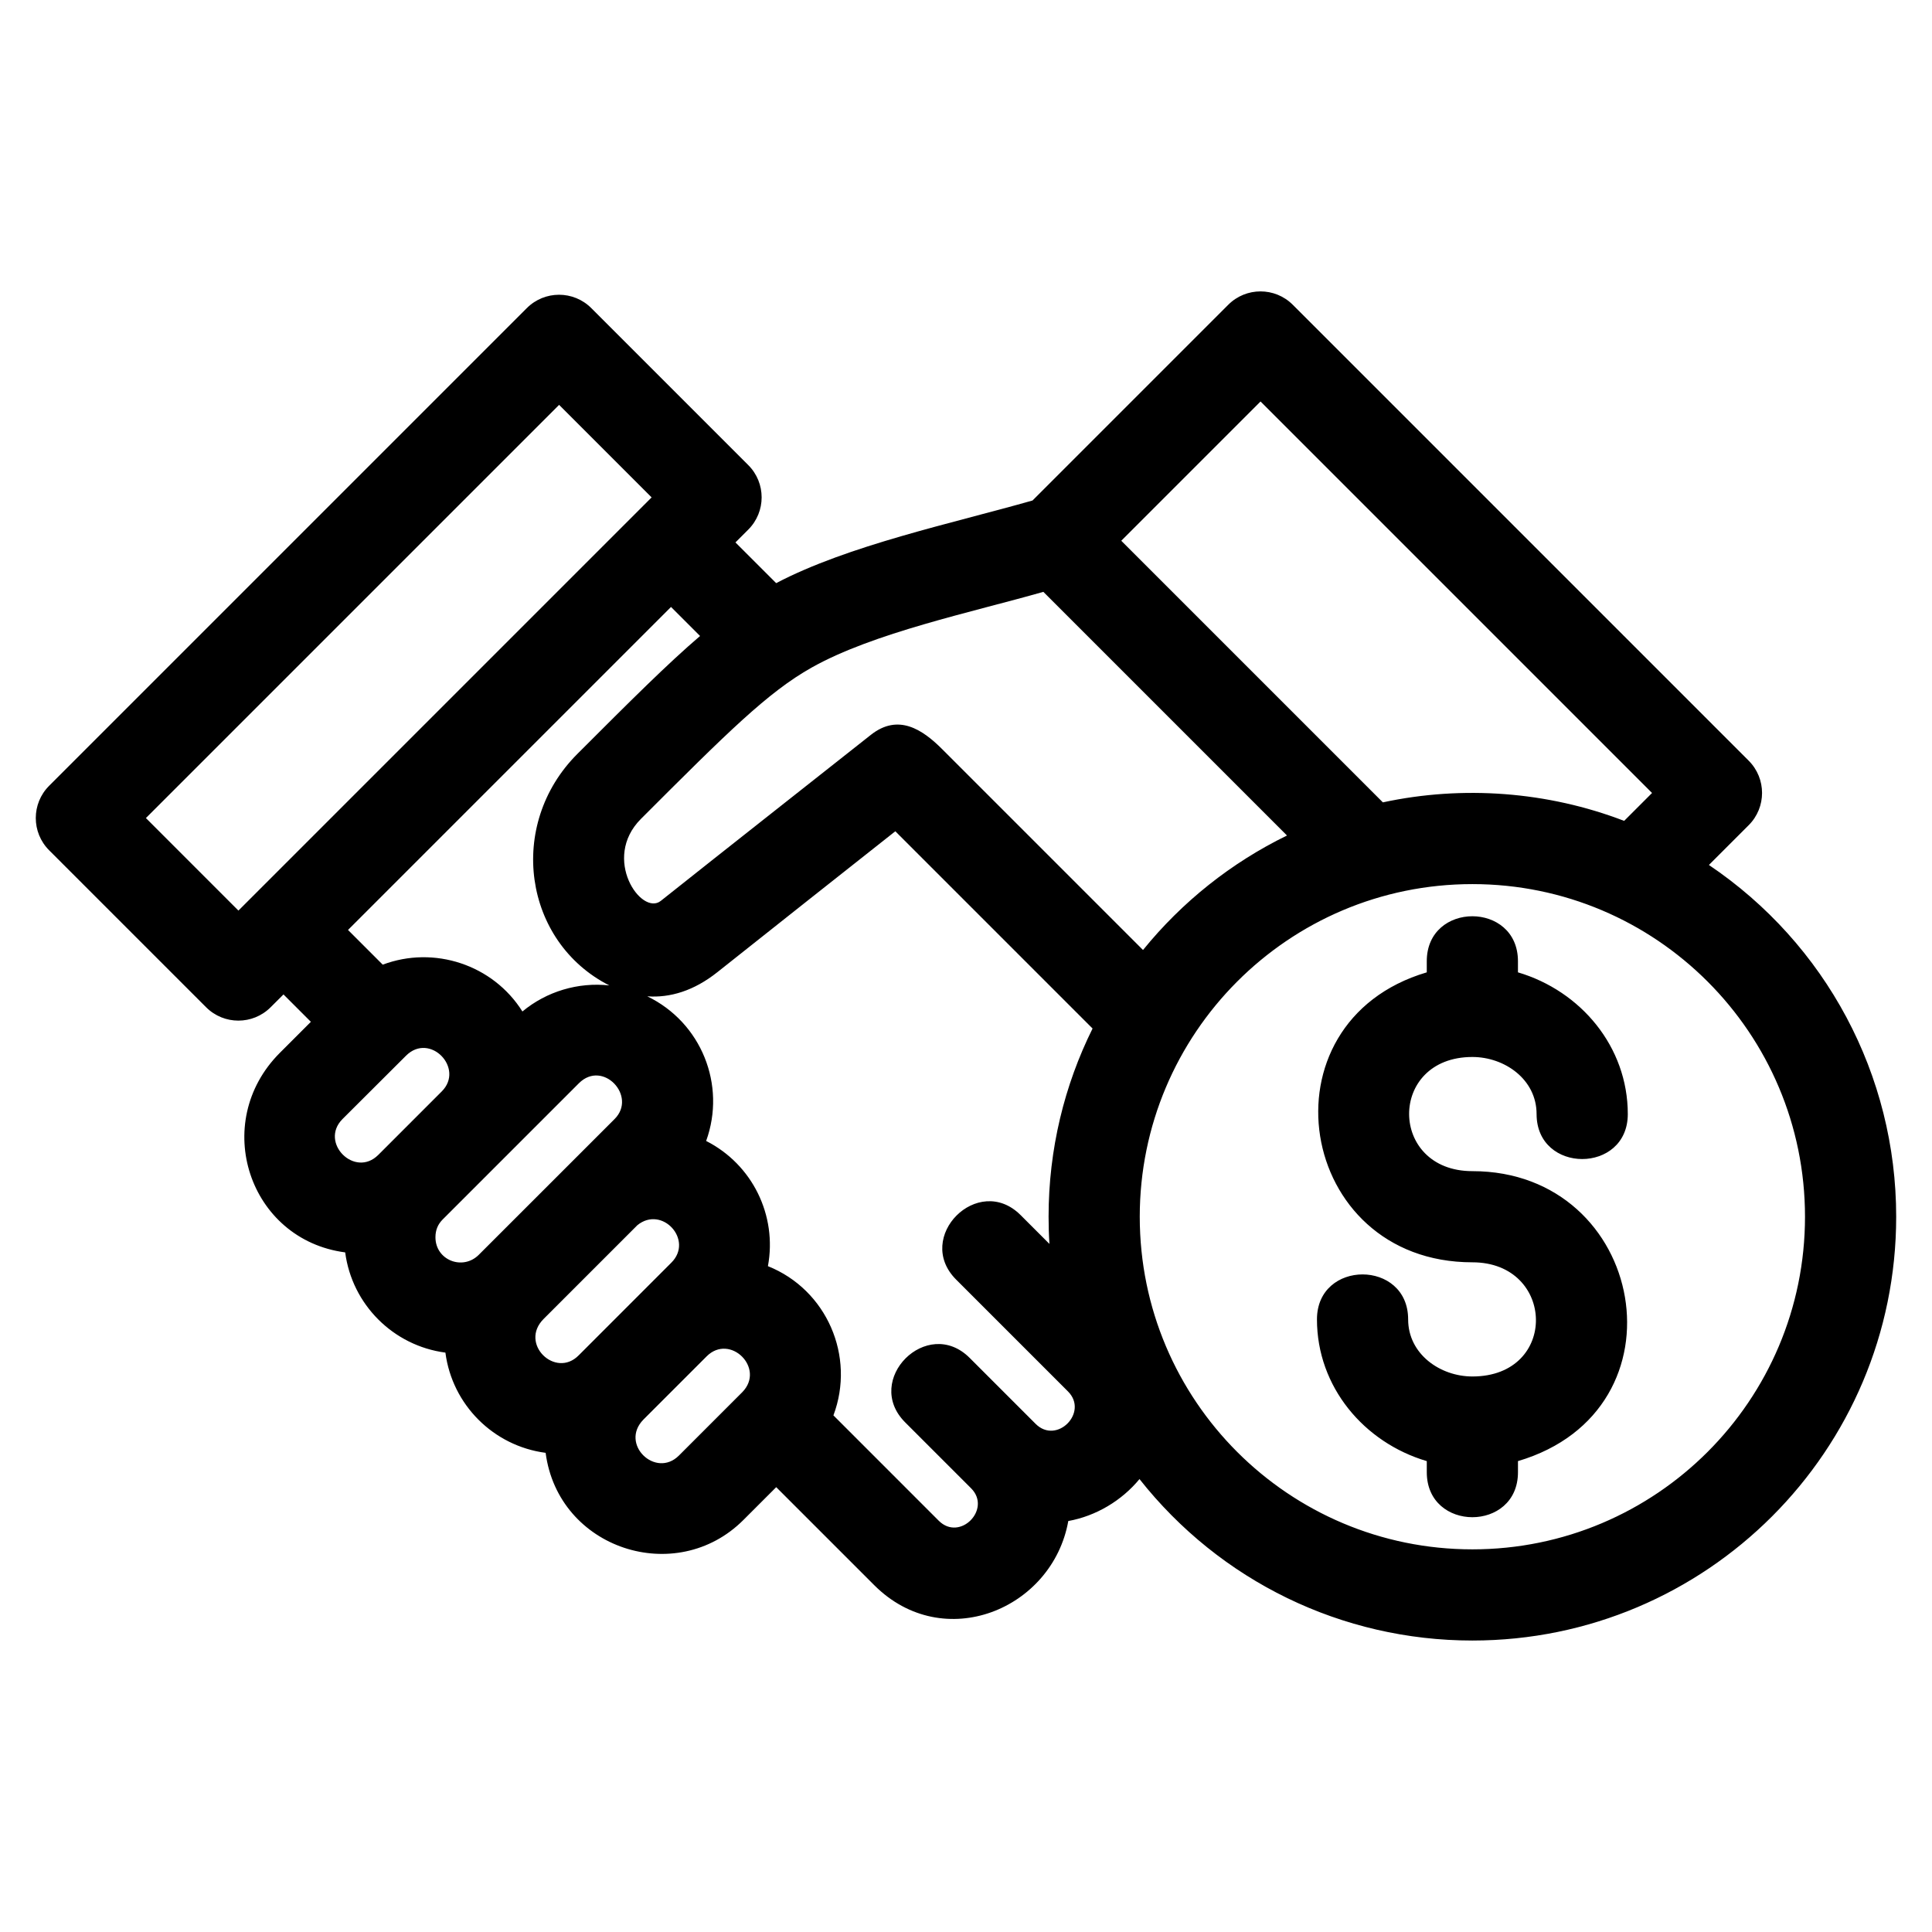
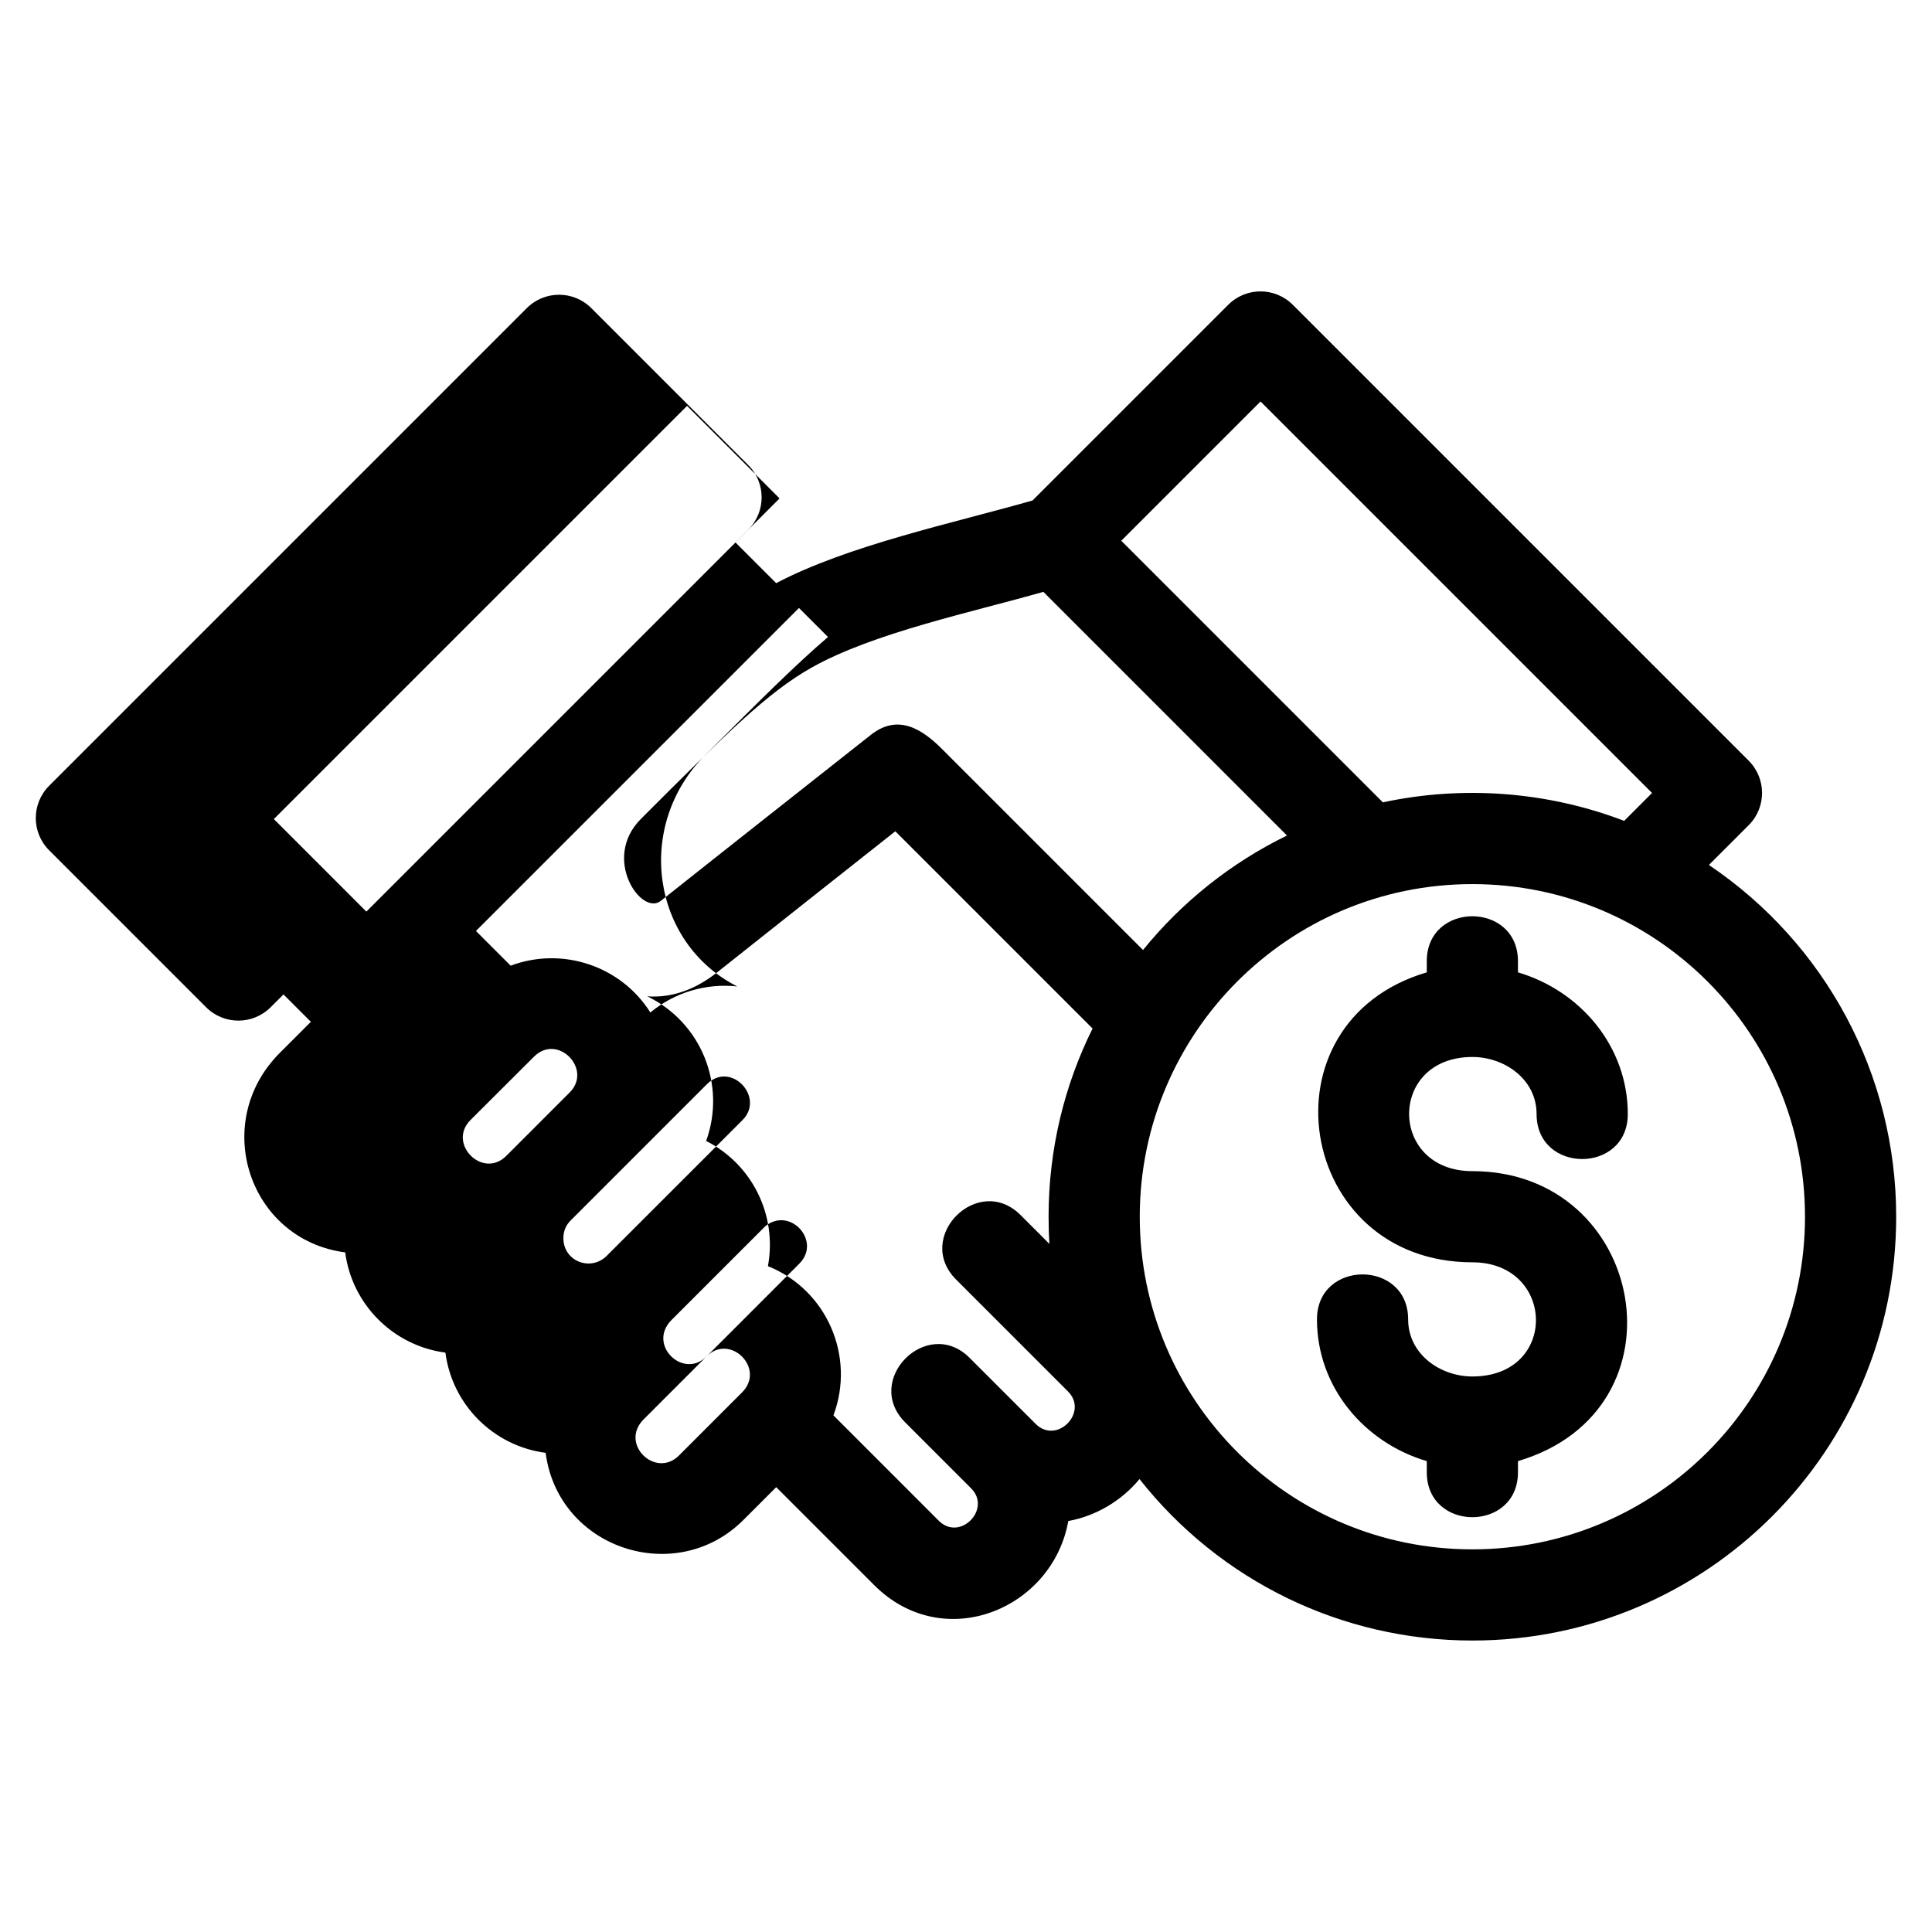
<svg xmlns="http://www.w3.org/2000/svg" fill="#000000" width="800px" height="800px" version="1.1" viewBox="144 144 512 512">
-   <path d="m485.07 365.42-64.57-64.574c-19 5.426-45.027 10.855-61.391 20.059-11.629 6.535-22.34 17.195-45.273 40.129-10.473 10.52 0.145 25.797 5.285 21.707 18.512-14.711 37.109-29.324 55.656-43.988 7.234-5.719 13.637-1.488 18.887 3.762l53.246 53.246c10.344-12.758 23.387-23.141 38.16-30.344zm61.207 165.79v2.945c0 15.895-24.164 15.895-24.164 0v-2.945c-16.66-4.926-29.105-19.703-29.105-37.555 0-15.895 24.164-15.895 24.164 0 0 9.156 8.445 15.125 17.023 15.125 22.875 0 22.035-30.254 0-30.254-46.688 0-56.883-63.598-12.086-76.844v-2.945c0-15.895 24.164-15.895 24.164 0v2.945c16.648 4.922 29.109 19.715 29.109 37.555 0 15.895-24.172 15.895-24.172 0 0-9.188-8.461-15.125-17.02-15.125-22.441 0-22.25 30.254 0 30.254 45.961 0 57.832 63.324 12.078 76.844zm-100.23-64.762c0 48.68 39.465 88.145 88.152 88.145 48.68 0 88.145-39.465 88.145-88.145 0-48.68-39.469-88.152-88.145-88.152-48.891 0-88.152 39.691-88.152 88.152zm-12.508-49.883-52.27-52.27c-15.727 12.43-31.449 24.855-47.141 37.328-6.262 4.981-12.574 6.844-18.59 6.414 14.34 6.938 20.965 23.492 15.598 38.328 12.258 6.223 18.871 19.738 16.371 33.18 15.586 6.231 23.242 23.875 17.359 39.543l27.906 27.914c5.613 5.613 14.098-3.07 8.582-8.586l-17.477-17.477c-11.234-11.234 5.848-28.324 17.09-17.086l17.477 17.477c5.617 5.617 14.121-3.051 8.582-8.586l-29.645-29.645c-11.234-11.242 5.848-28.332 17.09-17.09l7.641 7.641c-0.156-2.379-0.227-4.785-0.227-7.199 0-17.918 4.195-34.852 11.656-49.883zm12.441 119.4c-4.719 5.731-11.551 9.805-18.871 11.121-4.184 23.426-33.074 35.352-51.43 16.996l-25.973-25.969-8.707 8.707c-17.82 17.816-49.055 7.707-52.402-17.805-13.836-1.816-24.762-12.738-26.559-26.559-13.816-1.816-24.742-12.738-26.559-26.559-25.473-3.34-35.805-34.352-17.328-52.871l8.234-8.234-7.258-7.258-3.41 3.402c-4.719 4.719-12.371 4.719-17.09 0l-41.605-41.605c-4.719-4.719-4.719-12.371 0-17.09l126.59-126.59c4.719-4.719 12.371-4.719 17.086 0l41.605 41.605c4.719 4.719 4.719 12.371 0 17.09l-3.402 3.402 10.793 10.789c19.137-10.039 46.484-15.793 67.938-21.902l51.871-51.871c4.719-4.719 12.371-4.719 17.09 0l120.83 120.83c4.719 4.719 4.719 12.371 0 17.09l-10.543 10.543c31.004 20.898 49.629 55.656 49.629 93.211 0 62.027-50.289 112.32-112.32 112.32-34.555 0-66.871-15.75-88.219-42.797zm128.43-174.42 7.398-7.398-103.75-103.75-36.91 36.91 69.324 69.328c21.215-4.562 43.676-2.875 63.938 4.902zm-243.14 141.9-16.75 16.75c-6.387 6.492 3.238 15.703 9.402 9.539l16.816-16.82c6.152-6.324-3.285-15.648-9.469-9.469zm-33.906-0.27c8.188-8.195 16.375-16.375 24.562-24.57 5.969-5.969-2.469-15.25-9.02-9.914l-24.836 24.836c-6.574 6.574 3.16 15.898 9.293 9.645zm-26.473-26.648c8.184-8.176 16.359-16.352 24.535-24.527l11.453-11.453c6.023-6.027-3.117-15.824-9.469-9.473-12.031 12.027-24.051 24.051-36.078 36.078-1.297 1.297-1.934 2.828-1.934 4.731 0 6.094 7.234 8.902 11.492 4.648zm34.586-71.375c-22.727-11.527-27.285-42.551-8.461-61.367 14.156-14.164 23.969-23.945 32.508-31.242l-7.699-7.695-85.598 85.598 9.199 9.199c13.609-5.117 29.207-0.008 37.02 12.406 6.422-5.324 14.762-7.809 23.035-6.902zm-61.227 44.91 16.816-16.82c6.137-6.129-3.152-15.781-9.469-9.469l-16.848 16.805c-6.172 6.234 3.285 15.699 9.496 9.484zm47.918-198.77-109.5 109.5 24.516 24.523 109.5-109.5z" />
+   <path d="m485.07 365.42-64.57-64.574c-19 5.426-45.027 10.855-61.391 20.059-11.629 6.535-22.34 17.195-45.273 40.129-10.473 10.52 0.145 25.797 5.285 21.707 18.512-14.711 37.109-29.324 55.656-43.988 7.234-5.719 13.637-1.488 18.887 3.762l53.246 53.246c10.344-12.758 23.387-23.141 38.16-30.344zm61.207 165.79v2.945c0 15.895-24.164 15.895-24.164 0v-2.945c-16.66-4.926-29.105-19.703-29.105-37.555 0-15.895 24.164-15.895 24.164 0 0 9.156 8.445 15.125 17.023 15.125 22.875 0 22.035-30.254 0-30.254-46.688 0-56.883-63.598-12.086-76.844v-2.945c0-15.895 24.164-15.895 24.164 0v2.945c16.648 4.922 29.109 19.715 29.109 37.555 0 15.895-24.172 15.895-24.172 0 0-9.188-8.461-15.125-17.02-15.125-22.441 0-22.25 30.254 0 30.254 45.961 0 57.832 63.324 12.078 76.844zm-100.23-64.762c0 48.68 39.465 88.145 88.152 88.145 48.68 0 88.145-39.465 88.145-88.145 0-48.68-39.469-88.152-88.145-88.152-48.891 0-88.152 39.691-88.152 88.152zm-12.508-49.883-52.27-52.27c-15.727 12.43-31.449 24.855-47.141 37.328-6.262 4.981-12.574 6.844-18.59 6.414 14.34 6.938 20.965 23.492 15.598 38.328 12.258 6.223 18.871 19.738 16.371 33.18 15.586 6.231 23.242 23.875 17.359 39.543l27.906 27.914c5.613 5.613 14.098-3.07 8.582-8.586l-17.477-17.477c-11.234-11.234 5.848-28.324 17.09-17.086l17.477 17.477c5.617 5.617 14.121-3.051 8.582-8.586l-29.645-29.645c-11.234-11.242 5.848-28.332 17.09-17.09l7.641 7.641c-0.156-2.379-0.227-4.785-0.227-7.199 0-17.918 4.195-34.852 11.656-49.883zm12.441 119.4c-4.719 5.731-11.551 9.805-18.871 11.121-4.184 23.426-33.074 35.352-51.43 16.996l-25.973-25.969-8.707 8.707c-17.82 17.816-49.055 7.707-52.402-17.805-13.836-1.816-24.762-12.738-26.559-26.559-13.816-1.816-24.742-12.738-26.559-26.559-25.473-3.34-35.805-34.352-17.328-52.871l8.234-8.234-7.258-7.258-3.41 3.402c-4.719 4.719-12.371 4.719-17.09 0l-41.605-41.605c-4.719-4.719-4.719-12.371 0-17.09l126.59-126.59c4.719-4.719 12.371-4.719 17.086 0l41.605 41.605c4.719 4.719 4.719 12.371 0 17.09l-3.402 3.402 10.793 10.789c19.137-10.039 46.484-15.793 67.938-21.902l51.871-51.871c4.719-4.719 12.371-4.719 17.09 0l120.83 120.83c4.719 4.719 4.719 12.371 0 17.09l-10.543 10.543c31.004 20.898 49.629 55.656 49.629 93.211 0 62.027-50.289 112.32-112.32 112.32-34.555 0-66.871-15.75-88.219-42.797zm128.43-174.42 7.398-7.398-103.75-103.75-36.91 36.91 69.324 69.328c21.215-4.562 43.676-2.875 63.938 4.902zm-243.14 141.9-16.75 16.75c-6.387 6.492 3.238 15.703 9.402 9.539l16.816-16.82c6.152-6.324-3.285-15.648-9.469-9.469zc8.188-8.195 16.375-16.375 24.562-24.57 5.969-5.969-2.469-15.25-9.02-9.914l-24.836 24.836c-6.574 6.574 3.16 15.898 9.293 9.645zm-26.473-26.648c8.184-8.176 16.359-16.352 24.535-24.527l11.453-11.453c6.023-6.027-3.117-15.824-9.469-9.473-12.031 12.027-24.051 24.051-36.078 36.078-1.297 1.297-1.934 2.828-1.934 4.731 0 6.094 7.234 8.902 11.492 4.648zm34.586-71.375c-22.727-11.527-27.285-42.551-8.461-61.367 14.156-14.164 23.969-23.945 32.508-31.242l-7.699-7.695-85.598 85.598 9.199 9.199c13.609-5.117 29.207-0.008 37.02 12.406 6.422-5.324 14.762-7.809 23.035-6.902zm-61.227 44.91 16.816-16.82c6.137-6.129-3.152-15.781-9.469-9.469l-16.848 16.805c-6.172 6.234 3.285 15.699 9.496 9.484zm47.918-198.77-109.5 109.5 24.516 24.523 109.5-109.5z" />
</svg>